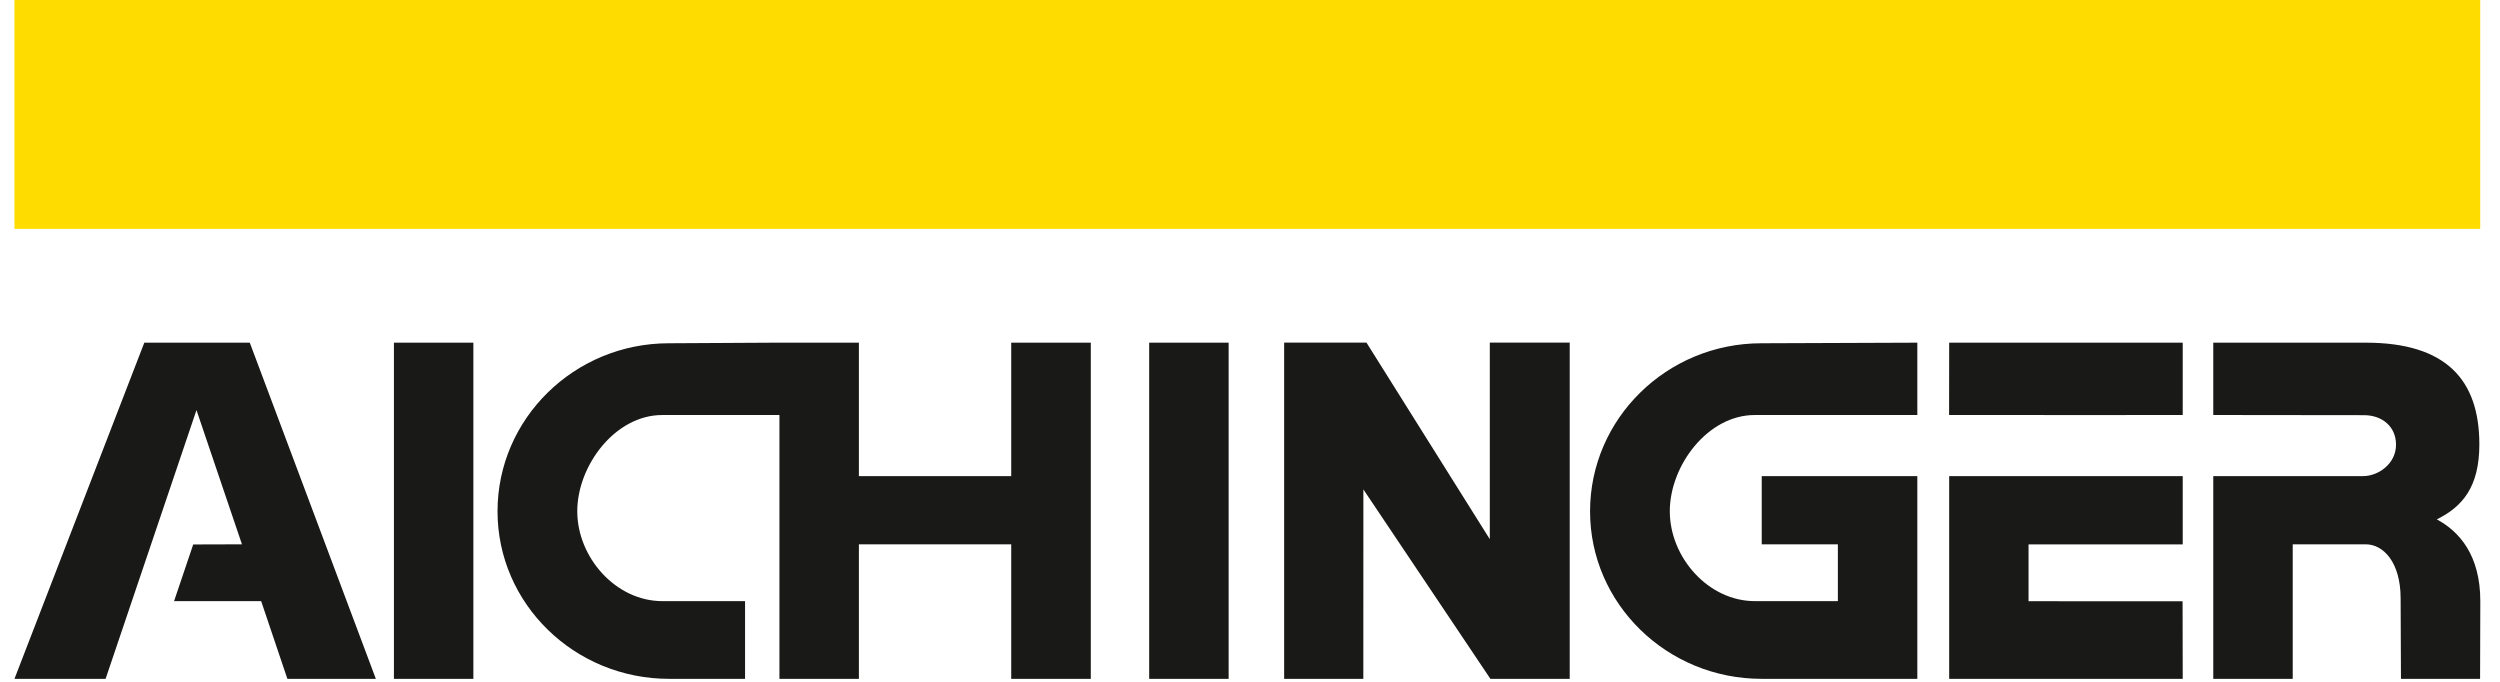
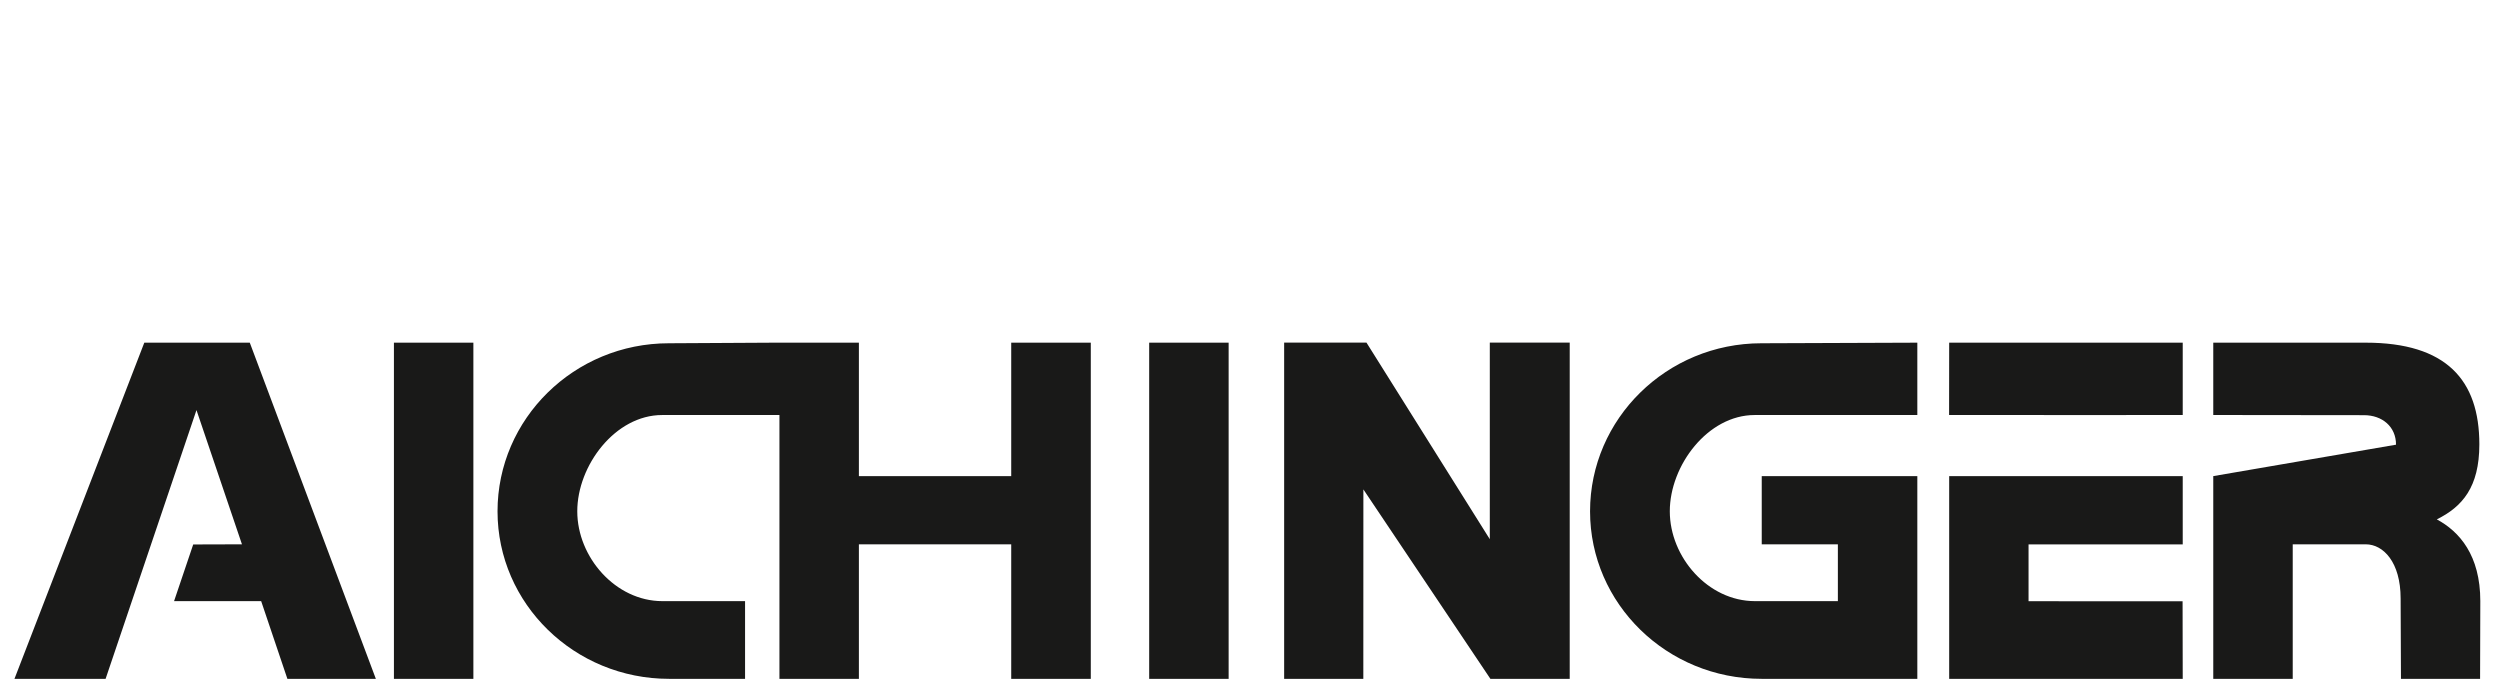
<svg xmlns="http://www.w3.org/2000/svg" width="88px" height="24px" viewBox="0 0 88 24" version="1.1">
  <title>Aichinger Copy 3</title>
  <g id="Gestaltung_1" stroke="none" stroke-width="1" fill="none" fill-rule="evenodd">
    <g id="01-Interimsseite" transform="translate(-191, -92)">
      <g id="Group-25" transform="translate(84, 92)">
        <g id="Group-11" transform="translate(107.509, 0)">
-           <polygon id="Fill-39" fill="#FFDC00" points="0 8.056 86.795 8.056 86.795 0 0 0" />
-           <path d="M86.764,15.642 C86.764,13.374 85.599,12.062 82.766,12.062 L77.398,12.062 L77.398,14.608 L82.703,14.614 C83.342,14.614 83.831,15.014 83.831,15.653 C83.831,16.332 83.2,16.759 82.675,16.759 L77.398,16.759 L77.398,23.895 L80.195,23.895 L80.195,19.16 L82.766,19.16 C83.383,19.16 83.993,19.789 83.993,21.066 C83.993,21.346 84.005,23.895 84.005,23.895 L86.79,23.895 C86.79,23.895 86.798,21.415 86.798,21.16 C86.798,19.546 86.063,18.709 85.267,18.282 C86.162,17.839 86.764,17.15 86.764,15.642 L86.764,15.642 Z M70.896,21.163 L70.896,19.162 L76.323,19.162 L76.323,16.761 L71.039,16.759 L68.102,16.759 L68.102,23.895 L76.323,23.897 L76.318,21.165 L70.896,21.163 Z M72.825,14.61 L76.323,14.608 L76.323,12.062 L68.102,12.062 L68.099,14.607 L72.825,14.61 Z M61.5,23.895 L66.981,23.895 L66.981,21.494 L66.981,21.16 L66.981,19.161 L66.981,16.759 L61.504,16.759 L61.504,19.161 L64.184,19.161 L64.184,21.16 L61.264,21.16 C59.614,21.16 58.268,19.611 58.268,17.998 C58.268,16.385 59.605,14.609 61.255,14.609 L66.981,14.608 L66.981,12.062 L61.492,12.083 C58.161,12.083 55.461,14.741 55.461,17.998 C55.461,21.255 58.17,23.895 61.5,23.895 L61.5,23.895 Z M51.953,23.895 L54.745,23.895 L54.745,12.06 L51.932,12.06 L51.932,18.98 L47.591,12.06 L44.693,12.06 L44.693,23.895 L47.48,23.895 L47.482,17.227 L51.953,23.895 Z M39.942,23.895 L42.739,23.895 L42.739,12.062 L39.942,12.062 L39.942,23.895 Z M35.086,23.895 L37.887,23.895 L37.887,12.061 L35.086,12.061 L35.086,16.759 L29.724,16.759 L29.724,12.061 L26.927,12.061 L26.927,12.061 L23.035,12.083 C19.704,12.083 17.004,14.74 17.004,17.998 C17.004,21.255 19.713,23.895 23.043,23.895 L25.717,23.895 L25.717,21.16 L22.807,21.16 C21.157,21.16 19.811,19.611 19.811,17.998 C19.811,16.385 21.148,14.609 22.798,14.609 L26.927,14.608 L26.927,23.895 L29.724,23.895 L29.724,19.16 L35.086,19.16 L35.086,23.895 Z M13.357,23.895 L16.154,23.895 L16.154,12.062 L13.357,12.062 L13.357,23.895 Z M9.607,23.895 L12.721,23.895 L8.283,12.061 L4.571,12.061 L1.16068568e-05,23.895 L3.208,23.895 L6.407,14.435 L8.008,19.16 L6.292,19.165 L5.618,21.16 L8.684,21.16 L9.607,23.895 Z" id="Fill-40" fill="#191918" />
+           <path d="M86.764,15.642 C86.764,13.374 85.599,12.062 82.766,12.062 L77.398,12.062 L77.398,14.608 L82.703,14.614 C83.342,14.614 83.831,15.014 83.831,15.653 L77.398,16.759 L77.398,23.895 L80.195,23.895 L80.195,19.16 L82.766,19.16 C83.383,19.16 83.993,19.789 83.993,21.066 C83.993,21.346 84.005,23.895 84.005,23.895 L86.79,23.895 C86.79,23.895 86.798,21.415 86.798,21.16 C86.798,19.546 86.063,18.709 85.267,18.282 C86.162,17.839 86.764,17.15 86.764,15.642 L86.764,15.642 Z M70.896,21.163 L70.896,19.162 L76.323,19.162 L76.323,16.761 L71.039,16.759 L68.102,16.759 L68.102,23.895 L76.323,23.897 L76.318,21.165 L70.896,21.163 Z M72.825,14.61 L76.323,14.608 L76.323,12.062 L68.102,12.062 L68.099,14.607 L72.825,14.61 Z M61.5,23.895 L66.981,23.895 L66.981,21.494 L66.981,21.16 L66.981,19.161 L66.981,16.759 L61.504,16.759 L61.504,19.161 L64.184,19.161 L64.184,21.16 L61.264,21.16 C59.614,21.16 58.268,19.611 58.268,17.998 C58.268,16.385 59.605,14.609 61.255,14.609 L66.981,14.608 L66.981,12.062 L61.492,12.083 C58.161,12.083 55.461,14.741 55.461,17.998 C55.461,21.255 58.17,23.895 61.5,23.895 L61.5,23.895 Z M51.953,23.895 L54.745,23.895 L54.745,12.06 L51.932,12.06 L51.932,18.98 L47.591,12.06 L44.693,12.06 L44.693,23.895 L47.48,23.895 L47.482,17.227 L51.953,23.895 Z M39.942,23.895 L42.739,23.895 L42.739,12.062 L39.942,12.062 L39.942,23.895 Z M35.086,23.895 L37.887,23.895 L37.887,12.061 L35.086,12.061 L35.086,16.759 L29.724,16.759 L29.724,12.061 L26.927,12.061 L26.927,12.061 L23.035,12.083 C19.704,12.083 17.004,14.74 17.004,17.998 C17.004,21.255 19.713,23.895 23.043,23.895 L25.717,23.895 L25.717,21.16 L22.807,21.16 C21.157,21.16 19.811,19.611 19.811,17.998 C19.811,16.385 21.148,14.609 22.798,14.609 L26.927,14.608 L26.927,23.895 L29.724,23.895 L29.724,19.16 L35.086,19.16 L35.086,23.895 Z M13.357,23.895 L16.154,23.895 L16.154,12.062 L13.357,12.062 L13.357,23.895 Z M9.607,23.895 L12.721,23.895 L8.283,12.061 L4.571,12.061 L1.16068568e-05,23.895 L3.208,23.895 L6.407,14.435 L8.008,19.16 L6.292,19.165 L5.618,21.16 L8.684,21.16 L9.607,23.895 Z" id="Fill-40" fill="#191918" />
        </g>
      </g>
    </g>
  </g>
</svg>